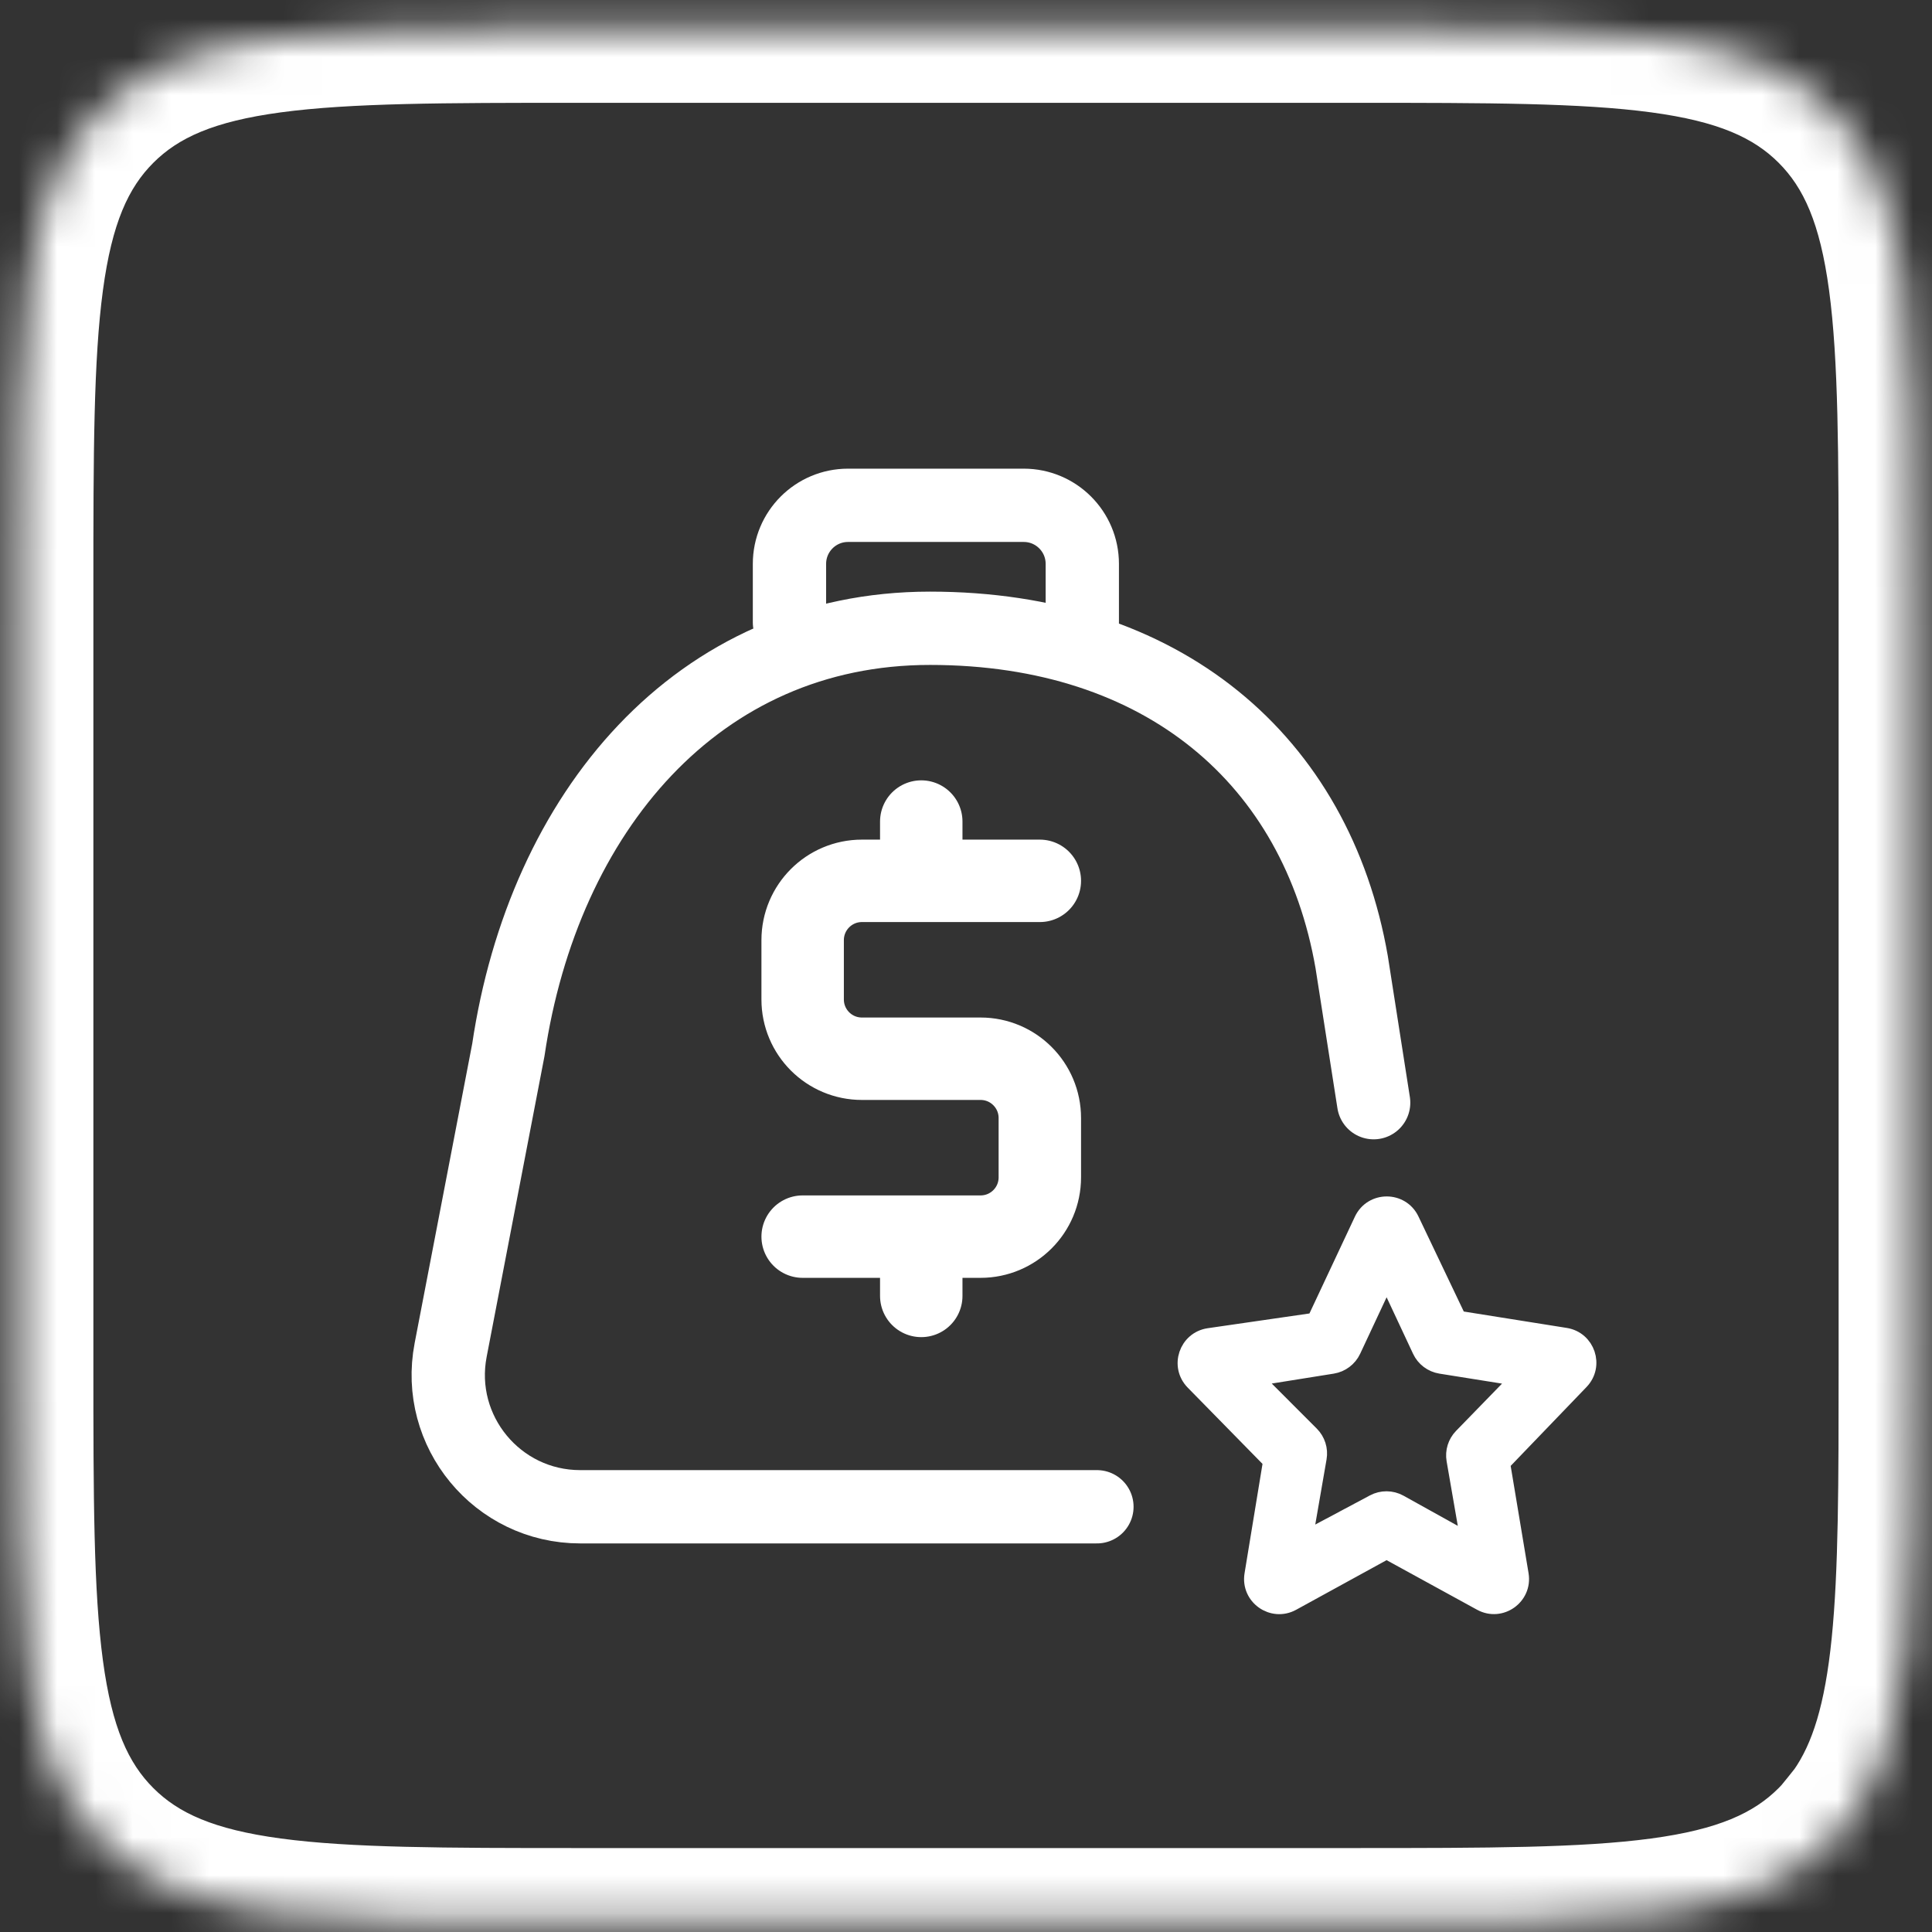
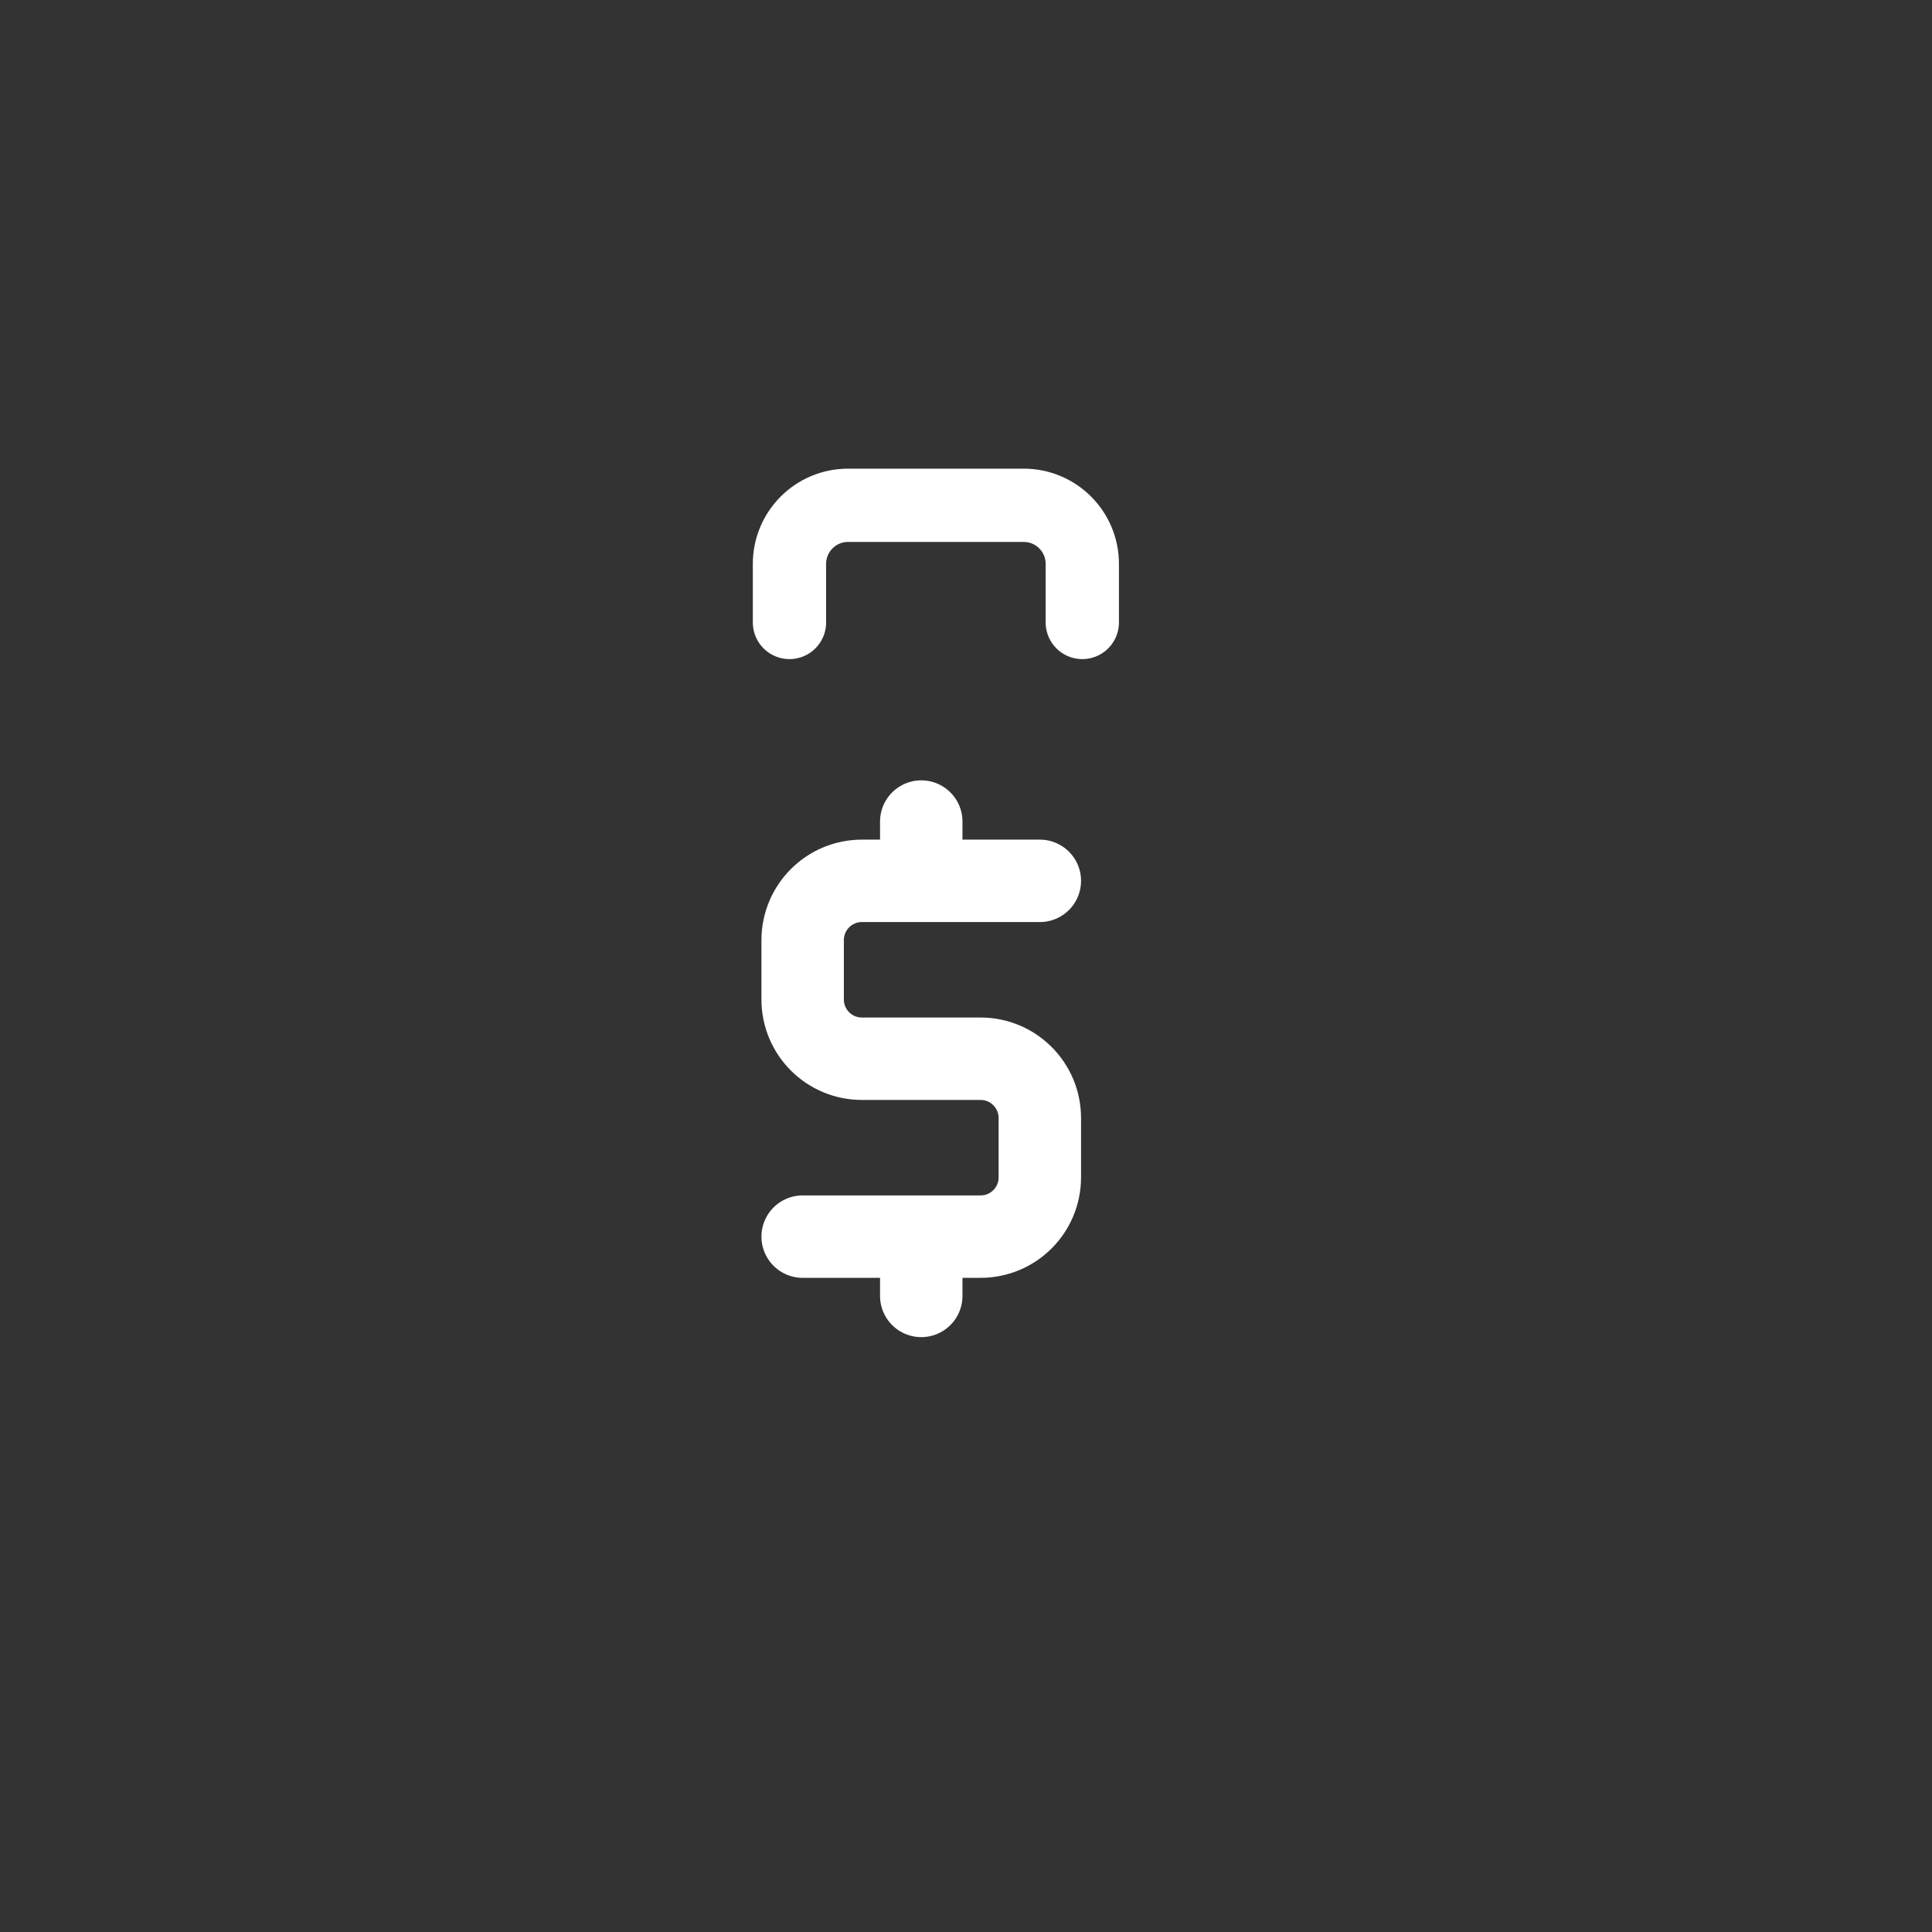
<svg xmlns="http://www.w3.org/2000/svg" width="51" height="51" viewBox="0 0 51 51" fill="none">
  <rect x="0" y="0" width="51" height="51" fill="#333333" stroke="none" />
  <mask id="path-1-inside-1_822_1948" fill="white">
    <path fill-rule="evenodd" clip-rule="evenodd" d="M48.505 48.42C48.452 48.478 48.398 48.535 48.342 48.591C46.183 50.749 42.709 50.749 35.762 50.749H15.238C8.291 50.749 4.817 50.749 2.658 48.591C0.5 46.432 0.5 42.958 0.5 36.011V15.487C0.5 8.54 0.5 5.066 2.658 2.907C4.817 0.749 8.291 0.749 15.238 0.749H35.762C42.709 0.749 46.183 0.749 48.342 2.907C50.5 5.066 50.5 8.54 50.5 15.487V36.011C50.5 42.227 50.5 45.662 48.954 47.863C48.806 48.05 48.657 48.236 48.505 48.42Z" />
  </mask>
-   <path d="M48.505 48.42L49.952 49.75L49.989 49.709L50.024 49.667L48.505 48.42ZM48.954 47.863L50.496 49.081L50.53 49.038L50.562 48.992L48.954 47.863ZM47.058 47.09C47.024 47.128 46.989 47.164 46.952 47.201L49.731 49.98C49.806 49.905 49.88 49.828 49.952 49.75L47.058 47.09ZM46.952 47.201C46.299 47.854 45.375 48.291 43.586 48.532C41.74 48.78 39.291 48.784 35.762 48.784V52.714C39.18 52.714 41.941 52.718 44.109 52.427C46.334 52.128 48.226 51.485 49.731 49.98L46.952 47.201ZM35.762 48.784H15.238V52.714H35.762V48.784ZM15.238 48.784C11.709 48.784 9.26 48.78 7.414 48.532C5.625 48.291 4.701 47.854 4.048 47.201L1.269 49.98C2.774 51.485 4.666 52.128 6.891 52.427C9.059 52.718 11.82 52.714 15.238 52.714V48.784ZM4.048 47.201C3.395 46.548 2.958 45.624 2.717 43.835C2.469 41.989 2.465 39.54 2.465 36.011H-1.465C-1.465 39.429 -1.469 42.19 -1.178 44.358C-0.879 46.583 -0.236 48.475 1.269 49.98L4.048 47.201ZM2.465 36.011V15.487H-1.465V36.011H2.465ZM2.465 15.487C2.465 11.958 2.469 9.509 2.717 7.663C2.958 5.874 3.395 4.95 4.048 4.297L1.269 1.518C-0.236 3.023 -0.879 4.915 -1.178 7.14C-1.469 9.308 -1.465 12.069 -1.465 15.487H2.465ZM4.048 4.297C4.701 3.644 5.625 3.207 7.414 2.966C9.26 2.718 11.709 2.714 15.238 2.714V-1.216C11.82 -1.216 9.059 -1.22 6.891 -0.929C4.666 -0.63 2.774 0.013 1.269 1.518L4.048 4.297ZM15.238 2.714H35.762V-1.216H15.238V2.714ZM35.762 2.714C39.291 2.714 41.74 2.718 43.586 2.966C45.375 3.207 46.299 3.644 46.952 4.297L49.731 1.518C48.226 0.013 46.334 -0.63 44.109 -0.929C41.941 -1.22 39.18 -1.216 35.762 -1.216V2.714ZM46.952 4.297C47.605 4.95 48.042 5.874 48.283 7.663C48.531 9.509 48.535 11.958 48.535 15.487H52.465C52.465 12.069 52.469 9.308 52.178 7.14C51.879 4.915 51.236 3.023 49.731 1.518L46.952 4.297ZM48.535 15.487V36.011H52.465V15.487H48.535ZM48.535 36.011C48.535 39.158 48.533 41.455 48.352 43.245C48.172 45.023 47.835 46.037 47.346 46.733L50.562 48.992C51.619 47.487 52.055 45.684 52.262 43.64C52.467 41.608 52.465 39.08 52.465 36.011H48.535ZM47.412 46.644C47.272 46.822 47.13 46.998 46.986 47.173L50.024 49.667C50.183 49.473 50.34 49.278 50.496 49.081L47.412 46.644Z" fill="white" mask="url(#path-1-inside-1_822_1948)" />
  <path d="M27.449 23.252H22.753C21.888 23.252 21.188 23.953 21.188 24.818V26.383C21.188 27.248 21.888 27.948 22.753 27.948H25.884C26.749 27.948 27.449 28.649 27.449 29.514V31.079C27.449 31.944 26.749 32.644 25.884 32.644H21.188M24.319 23.252V21.687M24.319 32.644V34.209" stroke="white" stroke-width="2.176" stroke-linecap="round" stroke-linejoin="round" />
-   <path d="M36.261 29.108L35.681 25.398C34.754 20.064 30.696 16.585 24.55 16.585C18.405 16.585 14.347 21.455 13.419 27.717L11.896 35.636C11.483 37.783 13.129 39.775 15.316 39.775H28.956" stroke="white" stroke-width="1.935" stroke-linecap="round" stroke-linejoin="round" />
-   <path d="M41.714 36.452C42.103 36.047 41.877 35.371 41.322 35.283L38.603 34.85C38.528 34.838 38.463 34.789 38.431 34.721L37.234 32.211C36.981 31.681 36.226 31.684 35.976 32.215L34.776 34.771C34.743 34.842 34.676 34.891 34.599 34.902L31.915 35.291C31.351 35.373 31.119 36.06 31.518 36.467L33.493 38.481C33.545 38.534 33.568 38.608 33.556 38.681L33.082 41.568C32.988 42.14 33.594 42.569 34.103 42.291L36.491 40.981C36.561 40.943 36.645 40.943 36.714 40.981L39.101 42.289C39.61 42.569 40.217 42.138 40.121 41.565L39.649 38.734C39.637 38.662 39.66 38.588 39.711 38.535L41.714 36.452ZM36.936 39.685C36.73 39.571 36.479 39.569 36.271 39.68L34.829 40.449C34.659 40.54 34.459 40.395 34.491 40.205L34.789 38.486C34.828 38.263 34.755 38.035 34.595 37.875L33.407 36.686C33.273 36.552 33.347 36.323 33.534 36.293L35.174 36.031C35.401 35.994 35.596 35.847 35.694 35.639L36.393 34.146C36.476 33.968 36.729 33.968 36.813 34.146L37.512 35.639C37.609 35.847 37.804 35.994 38.032 36.031L39.687 36.295C39.872 36.325 39.947 36.552 39.816 36.686L38.603 37.933C38.447 38.093 38.378 38.318 38.416 38.537L38.711 40.24C38.744 40.432 38.54 40.577 38.37 40.482L36.936 39.685Z" fill="white" stroke="white" stroke-width="0.464" />
  <path d="M28.57 16.431V14.885C28.57 14.031 27.878 13.339 27.024 13.339H22.386C21.532 13.339 20.84 14.031 20.84 14.885V16.431" stroke="white" stroke-width="1.935" stroke-linecap="round" stroke-linejoin="round" />
</svg>